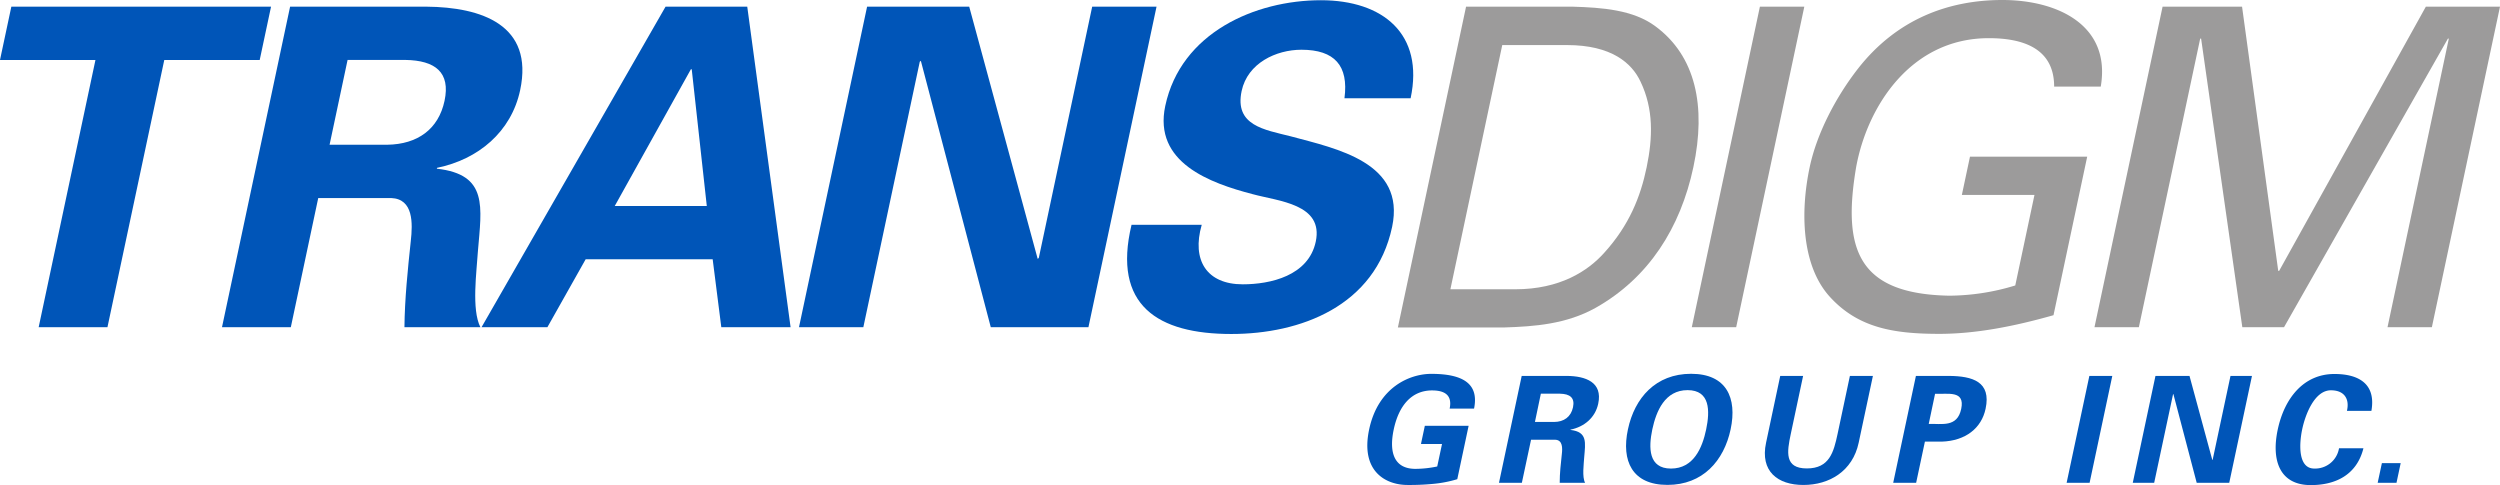
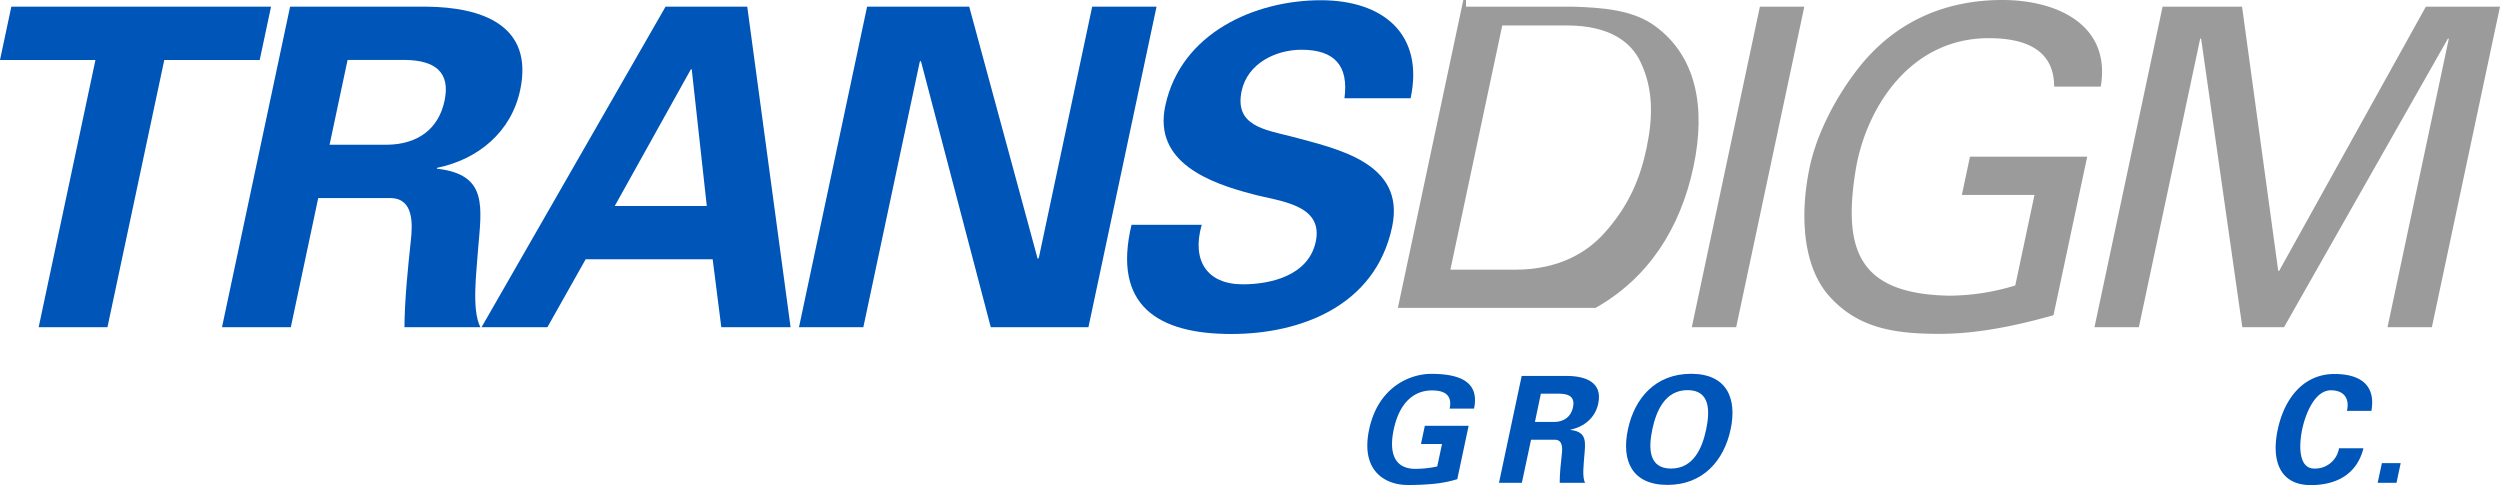
<svg xmlns="http://www.w3.org/2000/svg" id="Layer_1" data-name="Layer 1" viewBox="0 0 765 148.41">
  <defs>
    <style>.cls-1{fill:#0055b8;}.cls-2{fill:#9c9b9b;}</style>
  </defs>
  <title>transdigm-logo</title>
  <path class="cls-1" d="M452.34,461.53l1.16-5.44h13.4l-3.47,16.34a37.36,37.36,0,0,1-7.66,1.46,74.09,74.09,0,0,1-7.58.31c-6.47,0-14.49-4-11.73-17s12.5-17,19-17c9.47,0,14.71,2.85,13.1,10.64h-7.47c.87-4.15-1.54-5.57-5.38-5.57-6.22,0-10.18,4.58-11.74,12s.44,12,6.65,12a32.88,32.88,0,0,0,6.67-.73l1.47-6.88h-6.39" transform="translate(-17.5 -325.8)" />
  <path class="cls-1" d="M483.19,473.53h-7l6.95-32.7H497c5.6.05,11,1.86,9.55,8.52-.91,4.26-4.27,7.06-8.48,7.92l0,.09c5.27.6,4.56,3.89,4.19,8.42-.12,2.09-.67,5.94.27,7.75h-7.76c0-2.9.33-5.84.65-8.79.21-1.81.28-4.28-2-4.38H486l-2.81,13.17m4-18.61H493c3.09,0,5.22-1.58,5.84-4.49s-.93-4.11-4-4.16H489Z" transform="translate(-17.5 -325.8)" />
  <path class="cls-1" d="M515.65,457.18c2.05-9.65,8.51-17,19.33-17s14.14,7.38,12.09,17-8.51,17-19.33,17-14.16-7.37-12.09-17m7.46,0c-1.18,5.61-1.22,12,5.71,12s9.59-6.35,10.77-12,1.24-12-5.69-12S524.31,451.57,523.11,457.18Z" transform="translate(-17.5 -325.8)" />
-   <path class="cls-1" d="M590.61,440.83l-4.36,20.47c-1.85,8.69-9,12.9-16.91,12.9s-13.28-4.21-11.43-12.9l4.34-20.47h7l-3.77,17.75c-1.17,5.52-2,10.56,4.92,10.56s8.21-5,9.4-10.56l3.77-17.75h7" transform="translate(-17.5 -325.8)" />
-   <path class="cls-1" d="M596.82,473.53l6.95-32.7h10.1c7.24.05,13,1.76,11.22,10.05-1.25,5.93-6.12,9.83-13.45,10.06h-5.12l-2.68,12.59h-7m10.85-18c3.93-.16,8.72,1.19,9.94-4.61s-4.12-4.43-8-4.62Z" transform="translate(-17.5 -325.8)" />
-   <polyline class="cls-1" points="639.42 147.73 632.39 147.73 639.34 115.04 646.36 115.04 639.42 147.73" />
-   <polyline class="cls-1" points="672.19 147.73 665.05 120.56 664.95 120.65 659.18 147.73 652.63 147.73 659.57 115.04 669.99 115.04 676.97 140.76 677.08 140.66 682.53 115.04 689.1 115.04 682.15 147.73 672.19 147.73" />
  <path class="cls-1" d="M735.68,451.43c.79-3.44-.71-6.2-4.92-6.2-5,0-7.83,7.38-8.79,11.95s-1.28,12,3.7,12a7.42,7.42,0,0,0,7.57-6.21h7.47c-2.05,8.2-8.59,11.27-16.11,11.27-9.46,0-12.14-7.46-10.11-17s7.88-17,17.35-17c7.52,0,12.75,3.09,11.31,11.28h-7.47" transform="translate(-17.5 -325.8)" />
  <polyline class="cls-1" points="727.57 147.73 728.86 141.71 734.61 141.71 733.33 147.73 727.57 147.73" />
  <polyline class="cls-1" points="3.47 2.04 82.94 2.04 79.47 18.35 50.27 18.35 32.88 100.13 11.83 100.13 29.21 18.35 0 18.35 3.47 2.04" />
  <path class="cls-1" d="M106.49,425.93H85.43l20.84-98.09H148c16.81.14,32.91,5.56,28.67,25.54-2.72,12.77-12.8,21.19-25.44,23.78l-.06.26c15.8,1.76,13.69,11.69,12.57,25.27-.38,6.25-2,17.8.76,23.24H141.26c.09-8.69,1-17.53,1.94-26.36.61-5.44.84-12.9-6-13.17H114.88l-8.39,39.53m11.86-55.84H136c9.27-.13,15.68-4.75,17.53-13.44s-2.8-12.37-12-12.51H123.86Z" transform="translate(-17.5 -325.8)" />
  <path class="cls-1" d="M164.85,425.93l56.31-98.09h25l13.26,98.09h-21.2l-2.64-20.79H196.71L185,425.93h-20.1m68.88-37.09L229.17,347h-.26l-23.3,41.84Z" transform="translate(-17.5 -325.8)" />
  <polyline class="cls-1" points="303.18 100.13 281.78 18.61 281.45 18.89 264.18 100.13 244.49 100.13 265.33 2.04 296.58 2.04 317.53 79.21 317.87 78.94 334.21 2.04 353.9 2.04 333.06 100.13 303.18 100.13" />
  <path class="cls-1" d="M428.91,355.83c1.3-9.92-3-14.81-13.17-14.81-7.73,0-16.48,4.08-18.3,12.63-2.25,10.6,7,11.83,15,13.86,14.12,3.81,35.23,8,31.05,27.72C438.32,419.55,415.34,428,394.27,428c-22.41,0-36.45-8.68-30.52-33.41h21.48c-3.14,10.87,1.56,18.21,12.55,18.21,8.43,0,20.12-2.59,22.34-13.05,2.45-11.55-11.38-12.36-19.32-14.54-13-3.39-30.43-9.64-26.73-27,4.77-22.42,27.53-32.34,47.63-32.34,19,0,31.63,10.33,27.45,30H428.91" transform="translate(-17.5 -325.8)" />
-   <path class="cls-2" d="M466.1,327.84h32.61c9,.27,18.54.94,25.34,6,12.34,9.1,15.59,24.45,11.63,43.07S522,410.85,505.75,420c-8.95,5-18.73,5.71-27.89,6H445.25l20.85-98.09m-4.78,86.41h19.83c13.72,0,22.24-5.58,27.23-11.15,7.64-8.42,11.12-17.12,13-26.21s2.15-17.8-1.9-26.23c-2.62-5.56-8.77-11.14-22.49-11.14H477.19Z" transform="translate(-17.5 -325.8)" />
+   <path class="cls-2" d="M466.1,327.84h32.61c9,.27,18.54.94,25.34,6,12.34,9.1,15.59,24.45,11.63,43.07S522,410.85,505.75,420H445.25l20.85-98.09m-4.78,86.41h19.83c13.72,0,22.24-5.58,27.23-11.15,7.64-8.42,11.12-17.12,13-26.21s2.15-17.8-1.9-26.23c-2.62-5.56-8.77-11.14-22.49-11.14H477.19Z" transform="translate(-17.5 -325.8)" />
  <polyline class="cls-2" points="517.69 100.13 538.53 2.04 552.12 2.04 531.27 100.13 517.69 100.13" />
  <path class="cls-2" d="M646.07,352.29c0-11.68-9.5-14.81-20-14.81-24,0-37.22,21.06-40.58,39.4-4.25,25.14.44,38.86,28.44,39.4a69.88,69.88,0,0,0,20.24-3.13l5.88-27.71H617.83l2.48-11.69h35.87l-10.31,48.5c-12,3.41-23.77,5.71-34.91,5.71-13.86,0-24.76-1.76-33.47-11.27s-9.16-25.95-6.21-39.81c2.17-10.19,7.93-21.33,14.83-30.16,11.74-14.94,27.41-20.92,44.12-20.92s33.31,7.6,30.1,26.49H646.07" transform="translate(-17.5 -325.8)" />
  <polyline class="cls-2" points="749.34 11.82 749.06 11.82 698.91 100.13 686.15 100.13 673.54 11.82 673.26 11.82 654.49 100.13 640.91 100.13 661.75 2.04 686.07 2.04 697.14 82.88 697.42 82.88 742.31 2.04 765 2.04 744.15 100.13 730.58 100.13 749.34 11.82" />
</svg>